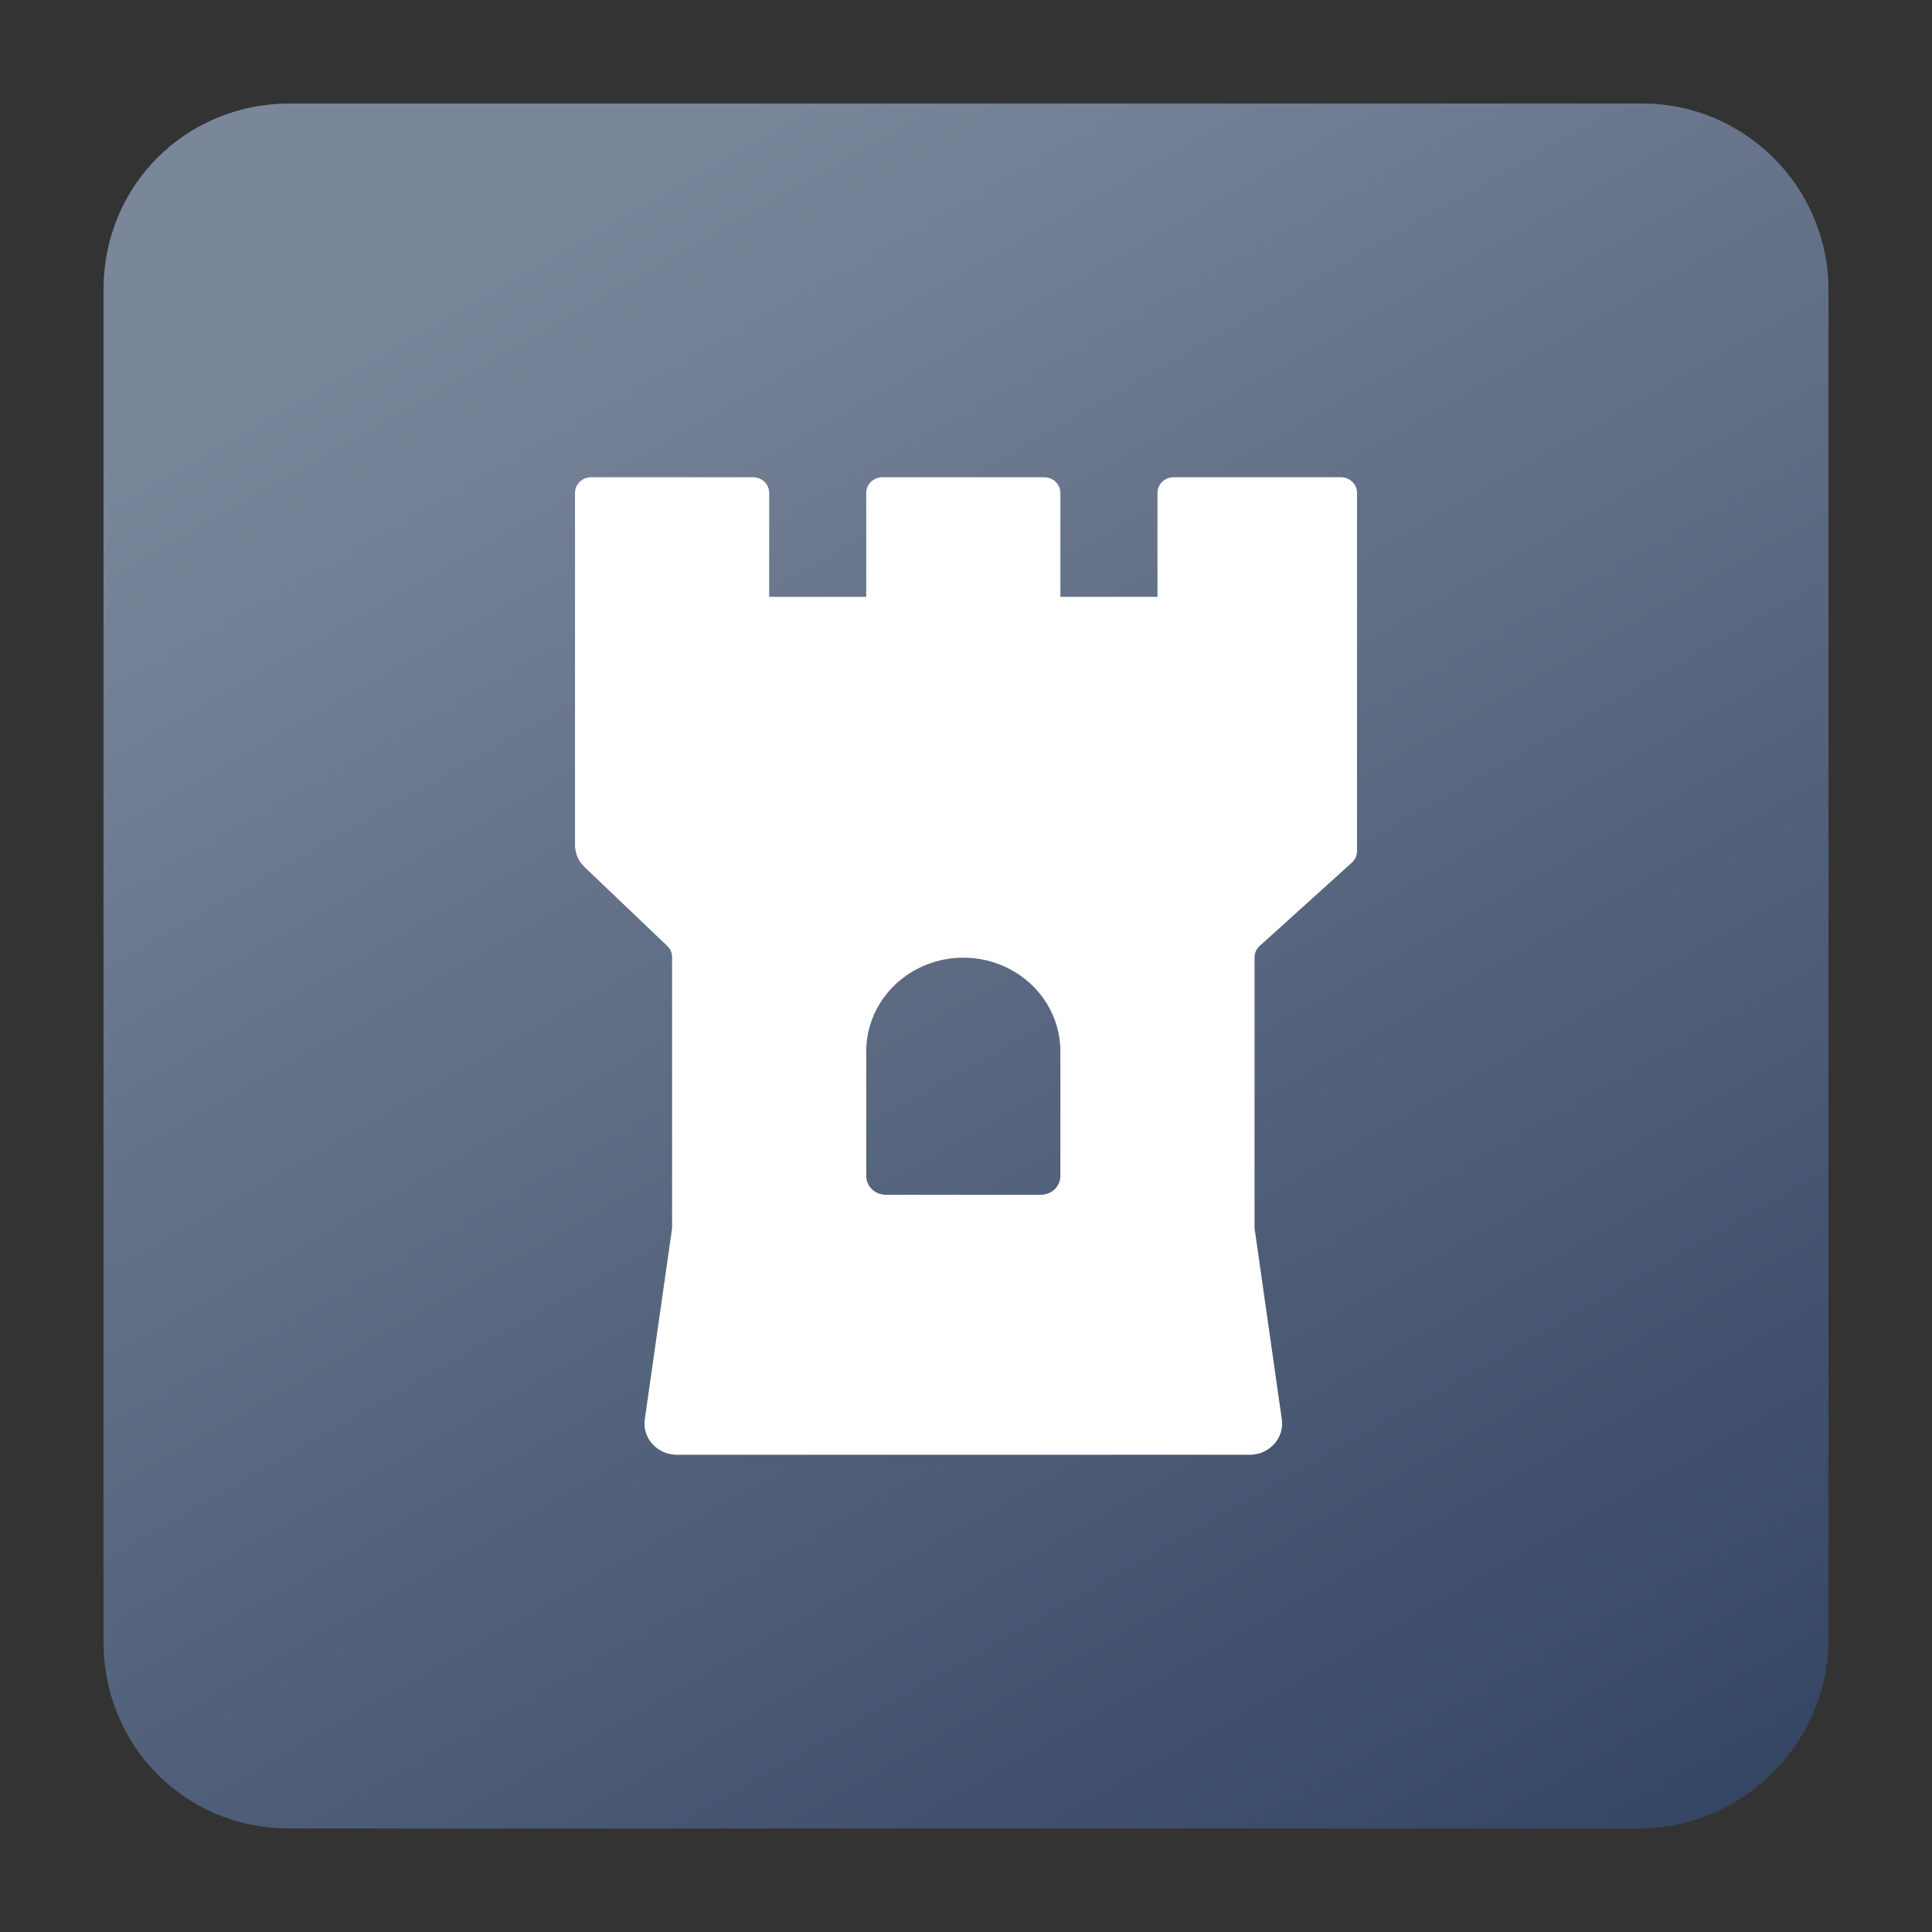
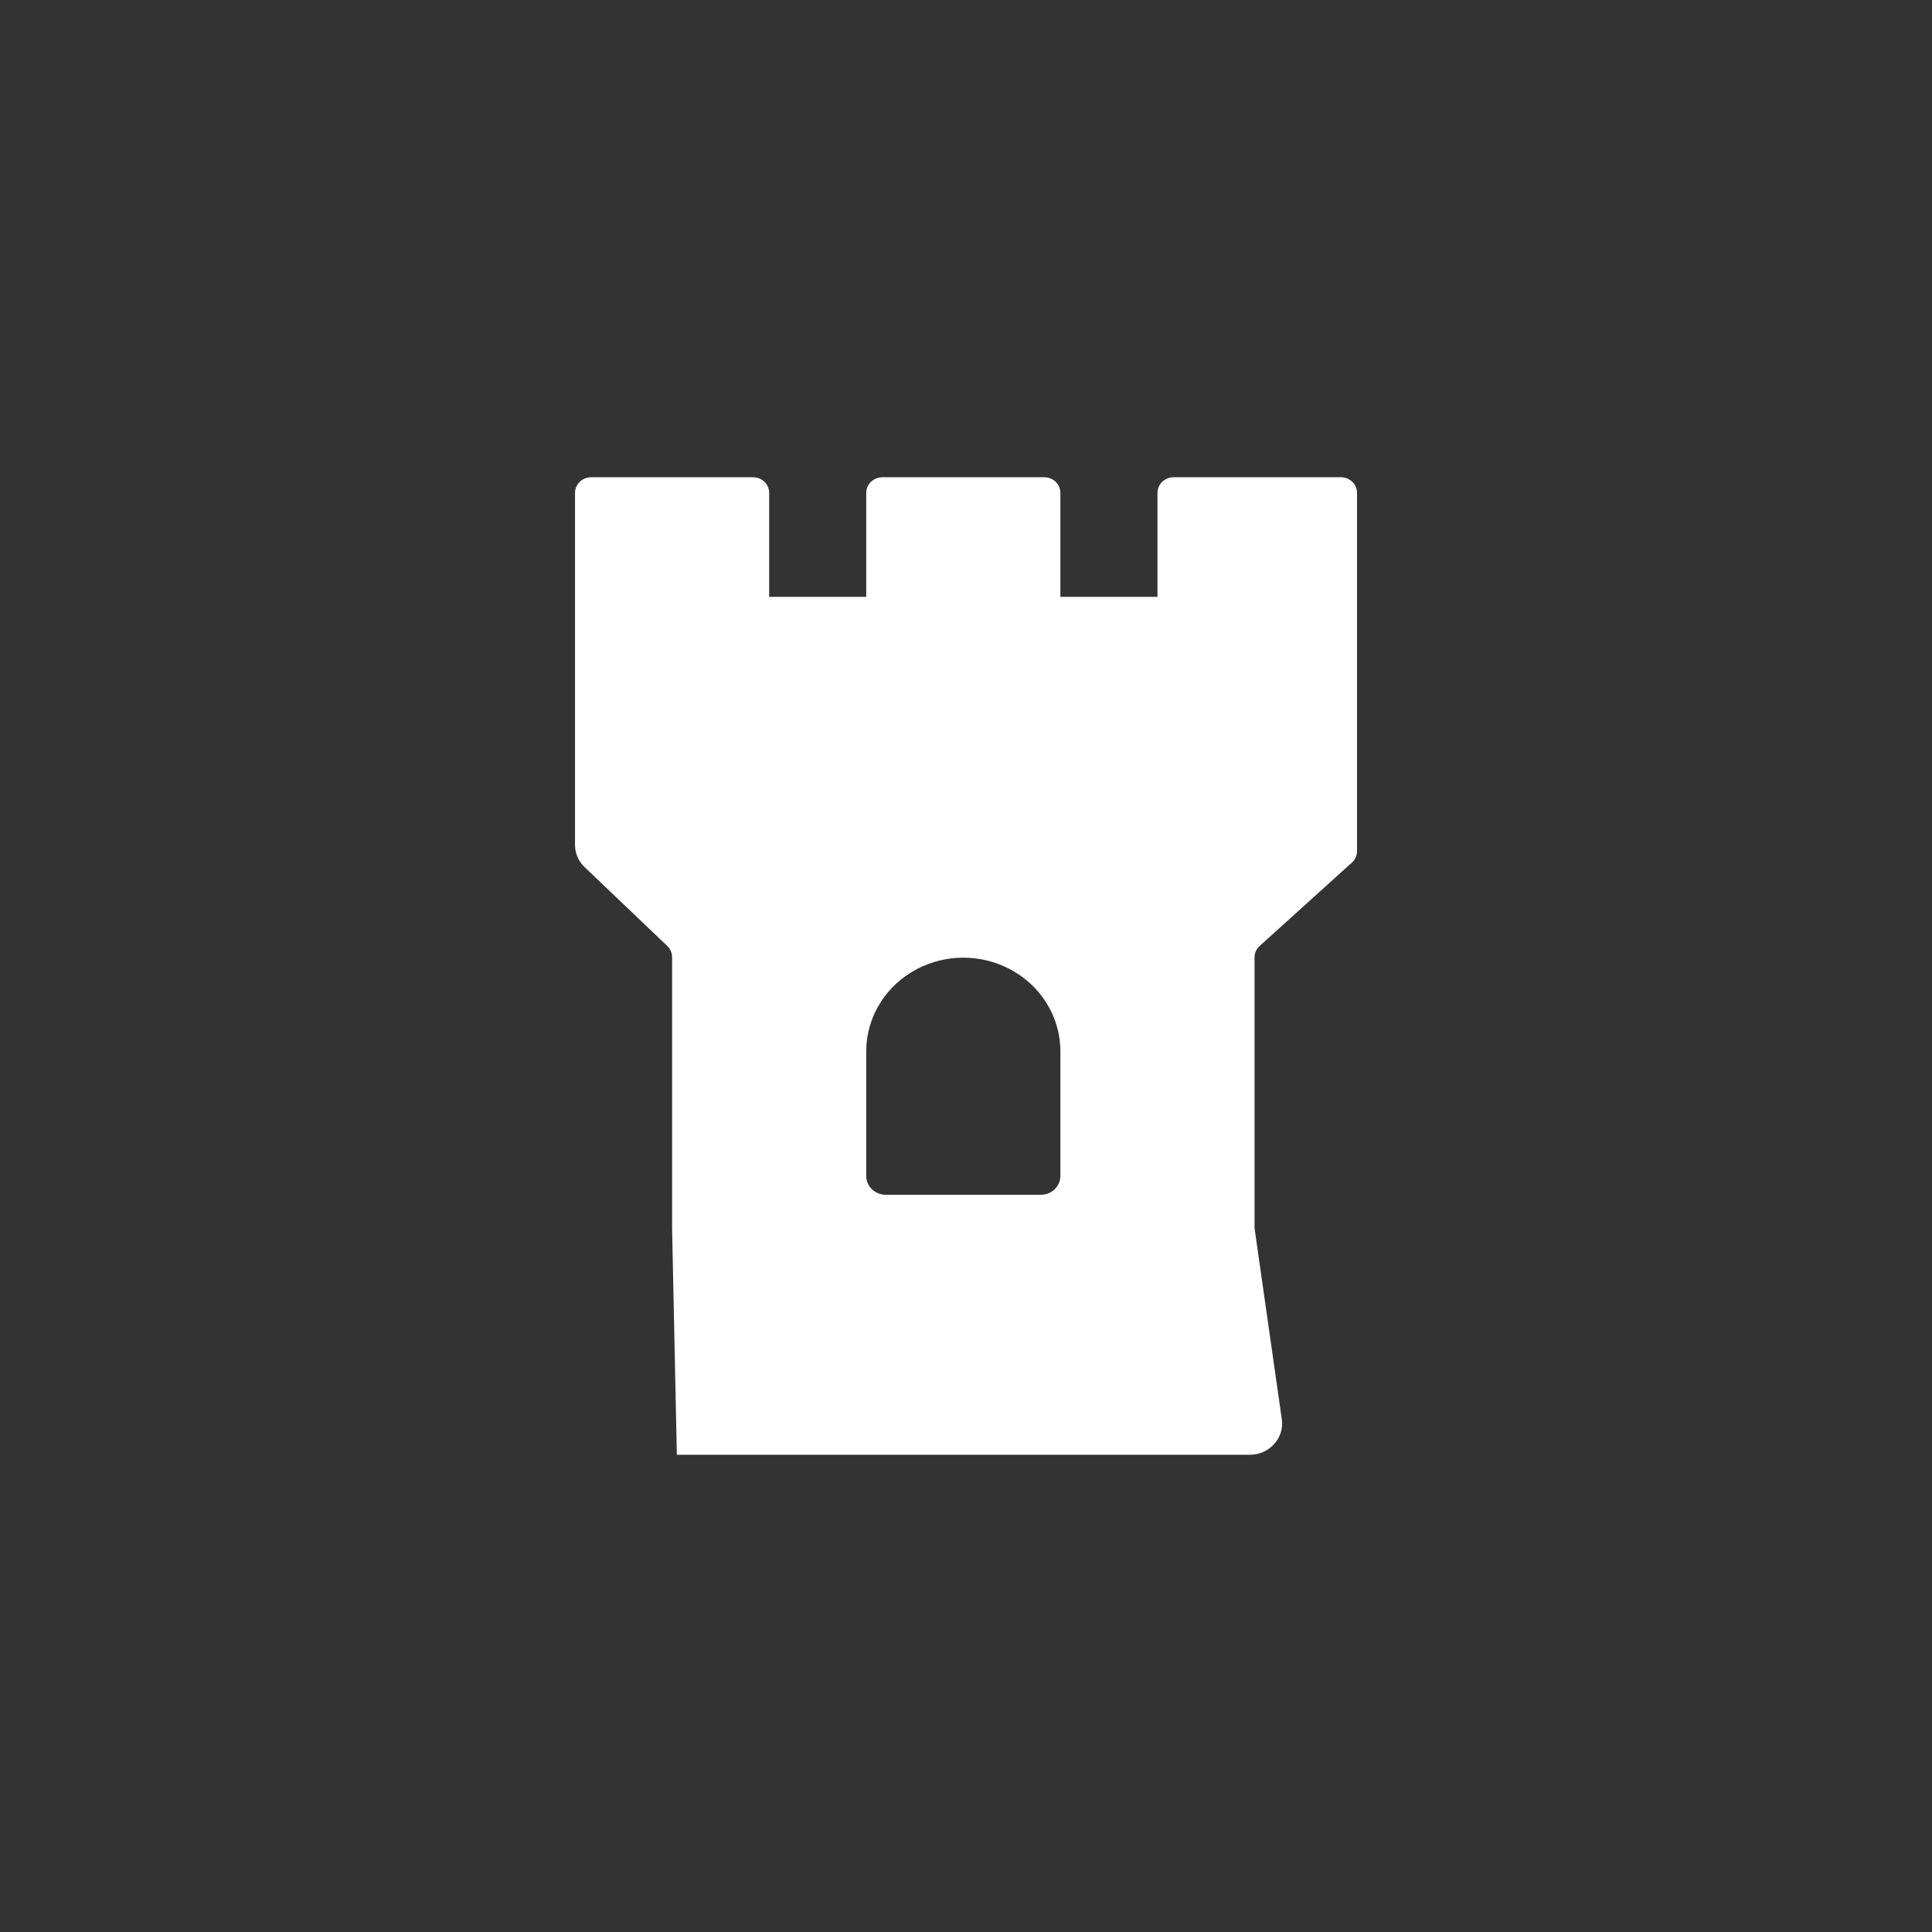
<svg xmlns="http://www.w3.org/2000/svg" width="56" height="56" viewBox="0 0 56 56" fill="none">
  <rect x="0" y="0" width="56" height="56" fill="#333333" stroke="none" />
-   <path d="M47.507 53H8.4C5.328 53 3 50.575 3 47.59V8.41C3 5.332 5.421 3 8.4 3H47.6C50.579 3 53 5.425 53 8.41V47.683C52.907 50.575 50.486 53 47.507 53Z" fill="url(#paint0_linear)" />
-   <path fill-rule="evenodd" clip-rule="evenodd" d="M17.136 13.833H21.826C22.085 13.833 22.295 14.036 22.295 14.285V17.3H25.108V14.285C25.108 14.036 25.318 13.833 25.577 13.833H30.267C30.526 13.833 30.736 14.036 30.736 14.285V17.3H33.55V14.285C33.55 14.036 33.76 13.833 34.019 13.833H38.865C39.124 13.833 39.334 14.036 39.334 14.285V24.673C39.334 24.798 39.28 24.918 39.185 25.003L36.512 27.419C36.417 27.504 36.364 27.624 36.364 27.749V35.603L37.154 41.139C37.232 41.682 36.794 42.167 36.225 42.167H19.619C19.05 42.167 18.612 41.682 18.69 41.139L19.481 35.603V27.741C19.481 27.621 19.431 27.505 19.342 27.42L16.945 25.134C16.767 24.965 16.667 24.733 16.667 24.492V14.285C16.667 14.036 16.877 13.833 17.136 13.833ZM25.675 34.631H30.17C30.483 34.631 30.736 34.387 30.736 34.085V30.472C30.736 29.47 30.163 28.549 29.246 28.078C28.419 27.652 27.426 27.652 26.598 28.078C25.681 28.549 25.108 29.47 25.108 30.472V34.085C25.108 34.387 25.362 34.631 25.675 34.631Z" fill="white" />
+   <path fill-rule="evenodd" clip-rule="evenodd" d="M17.136 13.833H21.826C22.085 13.833 22.295 14.036 22.295 14.285V17.3H25.108V14.285C25.108 14.036 25.318 13.833 25.577 13.833H30.267C30.526 13.833 30.736 14.036 30.736 14.285V17.3H33.55V14.285C33.55 14.036 33.76 13.833 34.019 13.833H38.865C39.124 13.833 39.334 14.036 39.334 14.285V24.673C39.334 24.798 39.28 24.918 39.185 25.003L36.512 27.419C36.417 27.504 36.364 27.624 36.364 27.749V35.603L37.154 41.139C37.232 41.682 36.794 42.167 36.225 42.167H19.619L19.481 35.603V27.741C19.481 27.621 19.431 27.505 19.342 27.42L16.945 25.134C16.767 24.965 16.667 24.733 16.667 24.492V14.285C16.667 14.036 16.877 13.833 17.136 13.833ZM25.675 34.631H30.17C30.483 34.631 30.736 34.387 30.736 34.085V30.472C30.736 29.47 30.163 28.549 29.246 28.078C28.419 27.652 27.426 27.652 26.598 28.078C25.681 28.549 25.108 29.47 25.108 30.472V34.085C25.108 34.387 25.362 34.631 25.675 34.631Z" fill="white" />
  <defs>
    <linearGradient id="paint0_linear" x1="44.083" y1="56.423" x2="13.069" y2="1.925" gradientUnits="userSpaceOnUse">
      <stop stop-color="#344563" />
      <stop offset="0.92" stop-color="#7A869A" />
    </linearGradient>
  </defs>
</svg>